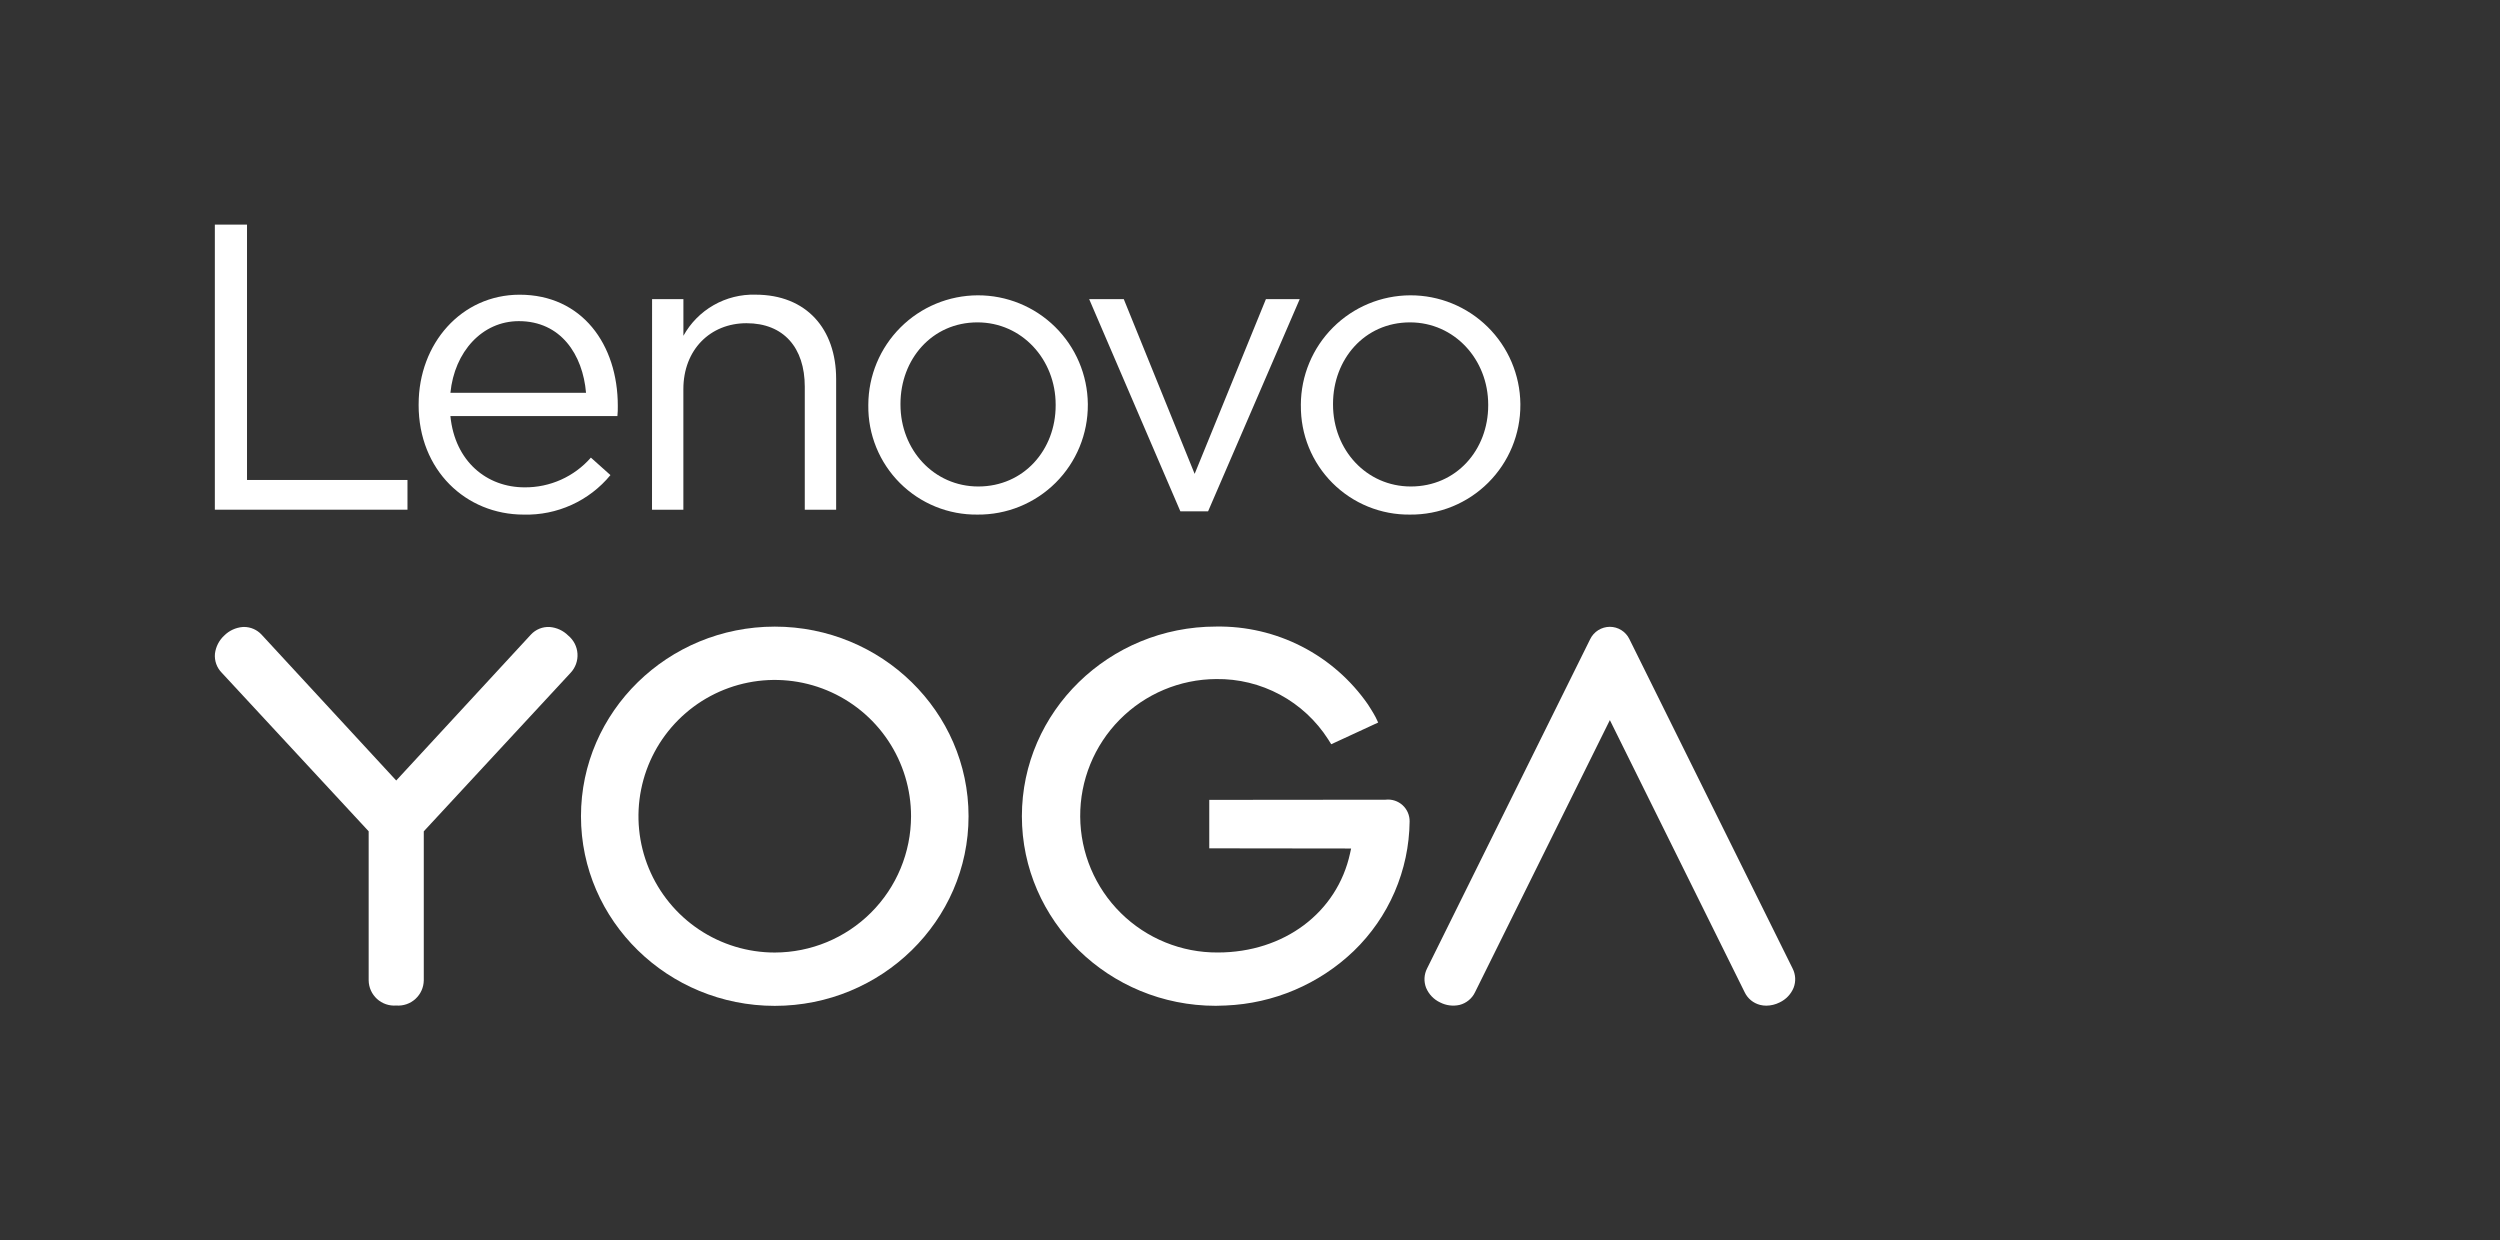
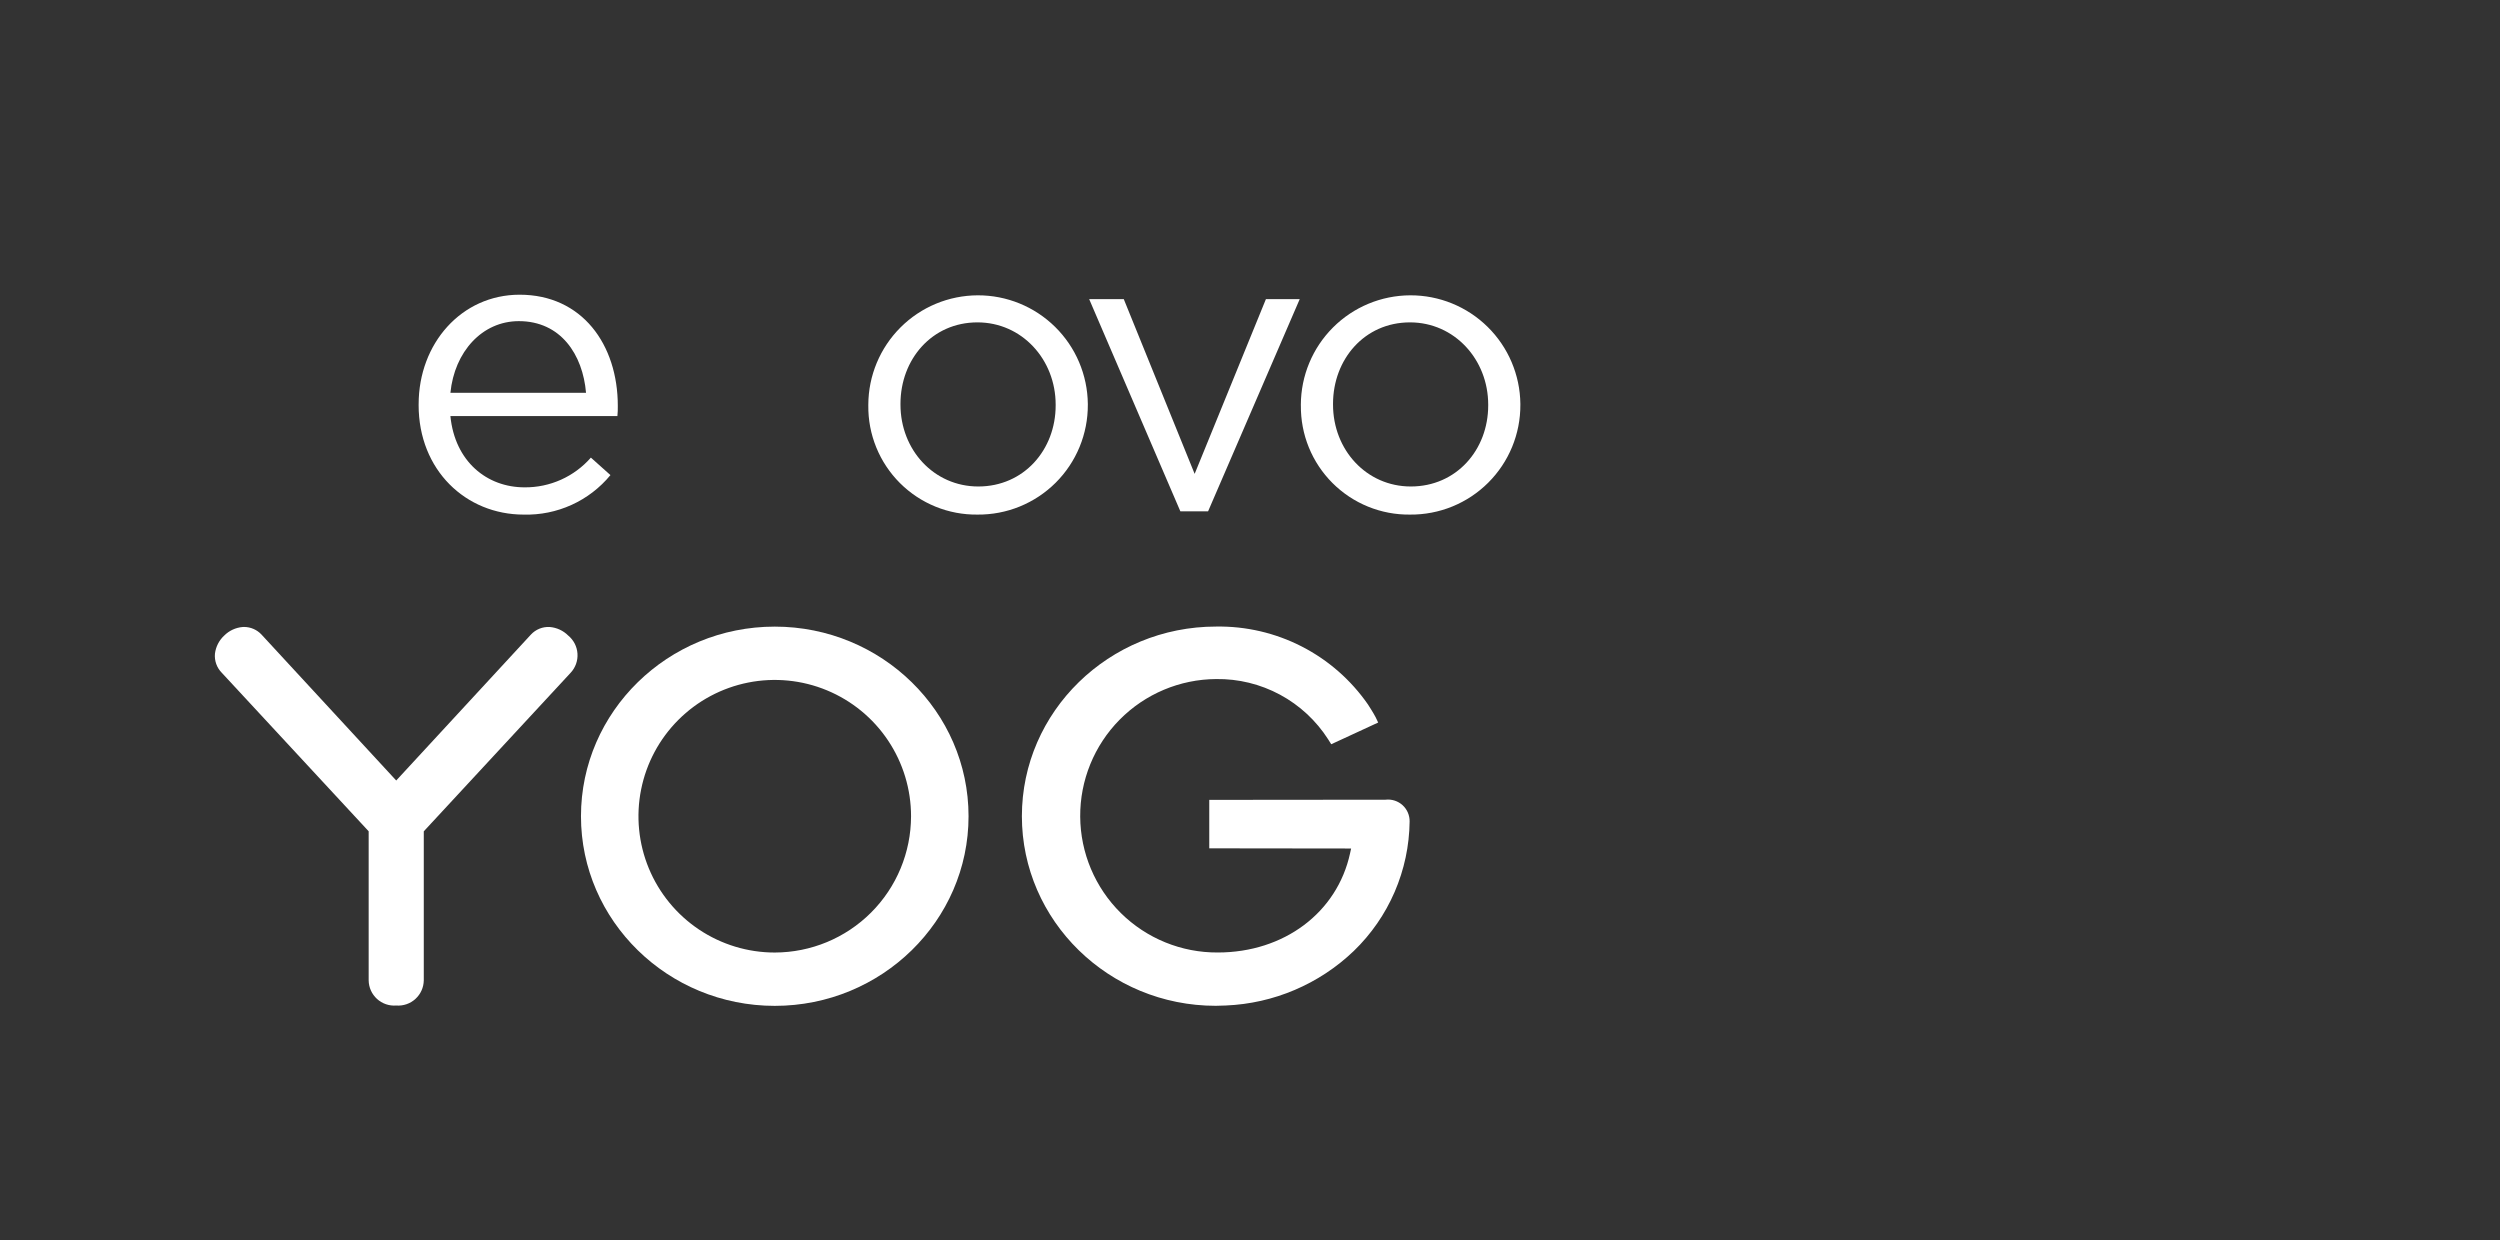
<svg xmlns="http://www.w3.org/2000/svg" width="256" height="127" viewBox="0 0 256 127" fill="none">
  <rect x="0" y="0" width="256" height="127" fill="#333333" stroke="none" />
  <path d="M141.892 81.89L123.829 81.907V86.869L138.354 86.887L138.246 87.383C136.922 93.456 131.477 97.535 124.698 97.535C120.985 97.558 117.415 96.104 114.774 93.495C112.132 90.885 110.635 87.334 110.613 83.621C110.59 79.908 112.043 76.338 114.653 73.696C117.262 71.055 120.814 69.558 124.527 69.535C126.81 69.502 129.065 70.053 131.075 71.136C133.086 72.22 134.786 73.8 136.014 75.725L136.318 76.21L141.125 73.987C141.052 73.824 140.961 73.633 140.87 73.453C140.675 73.066 140.137 72.219 140.075 72.131C138.337 69.627 136.01 67.59 133.298 66.2C130.586 64.81 127.574 64.109 124.527 64.16C113.562 64.16 104.641 72.87 104.641 83.577C104.641 94.284 113.546 102.994 124.492 102.994L125.529 102.963C130.425 102.758 135.079 100.776 138.62 97.388C140.404 95.667 141.829 93.61 142.812 91.334C143.794 89.059 144.316 86.611 144.345 84.133C144.352 83.818 144.291 83.505 144.167 83.215C144.043 82.925 143.859 82.666 143.626 82.453C143.394 82.24 143.118 82.08 142.819 81.983C142.519 81.885 142.202 81.853 141.889 81.888L141.892 81.89Z" fill="white" />
  <path d="M79.336 97.539C76.575 97.539 73.877 96.72 71.582 95.187C69.287 93.653 67.498 91.474 66.441 88.924C65.385 86.374 65.108 83.567 65.647 80.86C66.185 78.153 67.514 75.666 69.466 73.714C71.418 71.762 73.905 70.433 76.612 69.894C79.319 69.356 82.125 69.632 84.675 70.688C87.226 71.745 89.406 73.533 90.939 75.828C92.473 78.124 93.291 80.822 93.291 83.582C93.287 87.282 91.816 90.83 89.199 93.446C86.583 96.062 83.036 97.534 79.336 97.539ZM79.336 64.166C68.394 64.166 59.492 72.876 59.492 83.583C59.492 94.29 68.394 103 79.336 103C90.278 103 99.179 94.289 99.179 83.583C99.179 72.877 90.278 64.166 79.336 64.166Z" fill="white" />
  <path d="M58.184 65.079C57.678 64.573 57.008 64.263 56.294 64.204C55.935 64.183 55.576 64.242 55.243 64.376C54.91 64.511 54.61 64.717 54.366 64.981L40.573 79.924L26.775 64.976C26.547 64.733 26.272 64.538 25.967 64.405C25.661 64.271 25.331 64.202 24.998 64.2C24.95 64.2 24.902 64.2 24.853 64.204C24.139 64.263 23.47 64.573 22.963 65.079C22.436 65.565 22.099 66.221 22.011 66.932C21.977 67.29 22.022 67.651 22.142 67.989C22.263 68.328 22.457 68.635 22.71 68.891L37.751 85.125V100.392C37.756 100.75 37.834 101.103 37.981 101.429C38.128 101.756 38.341 102.048 38.605 102.29C38.869 102.531 39.18 102.715 39.519 102.831C39.857 102.948 40.216 102.993 40.573 102.966C40.929 102.993 41.288 102.948 41.627 102.831C41.965 102.715 42.276 102.531 42.54 102.29C42.805 102.048 43.017 101.756 43.164 101.429C43.311 101.103 43.389 100.75 43.395 100.392V85.128L58.43 68.896C58.675 68.635 58.864 68.326 58.986 67.989C59.107 67.651 59.157 67.293 59.134 66.935C59.111 66.577 59.015 66.228 58.852 65.909C58.688 65.59 58.461 65.307 58.184 65.079Z" fill="white" />
-   <path d="M183.562 99.17L166.844 65.433C166.661 65.059 166.377 64.743 166.023 64.523C165.669 64.302 165.26 64.186 164.844 64.186C164.422 64.188 164.01 64.309 163.654 64.533C163.298 64.758 163.012 65.079 162.83 65.458L146.132 99.17C145.977 99.474 145.888 99.807 145.87 100.147C145.853 100.488 145.907 100.828 146.03 101.146C146.305 101.809 146.818 102.346 147.468 102.65C148.083 102.965 148.788 103.055 149.462 102.903C149.805 102.815 150.124 102.654 150.397 102.429C150.671 102.205 150.891 101.923 151.044 101.603L164.85 73.737L178.652 101.603C178.804 101.923 179.025 102.205 179.298 102.43C179.572 102.654 179.892 102.816 180.235 102.903C180.442 102.954 180.655 102.98 180.868 102.98C181.34 102.976 181.805 102.864 182.227 102.652C182.877 102.348 183.391 101.812 183.665 101.148C183.788 100.83 183.842 100.49 183.825 100.15C183.807 99.809 183.718 99.476 183.563 99.173L183.562 99.17Z" fill="white" />
-   <path d="M22 23H25.294V49.149H41.726V52.193H22V23Z" fill="white" />
  <path d="M42.869 41.476V41.394C42.869 35.18 47.247 30.178 53.211 30.178C59.592 30.178 63.263 35.265 63.263 41.563C63.27 41.911 63.257 42.259 63.222 42.606H46.121C46.581 47.277 49.875 49.904 53.712 49.904C54.997 49.916 56.269 49.65 57.442 49.125C58.615 48.599 59.66 47.827 60.507 46.86L62.51 48.65C61.434 49.955 60.075 50.998 58.536 51.698C56.997 52.399 55.318 52.74 53.627 52.695C47.706 52.695 42.867 48.149 42.867 41.479L42.869 41.476ZM60.01 40.226C59.676 36.305 57.424 32.885 53.129 32.885C49.375 32.885 46.539 36.013 46.122 40.226H60.01Z" fill="white" />
-   <path d="M66.773 30.633H69.981V34.386C70.706 33.074 71.778 31.986 73.081 31.244C74.383 30.501 75.864 30.131 77.363 30.174C82.575 30.174 85.621 33.677 85.621 38.807V52.194H82.409V39.603C82.409 35.6 80.24 33.097 76.445 33.097C72.733 33.097 69.977 35.809 69.977 39.853V52.194H66.766L66.773 30.633Z" fill="white" />
  <path d="M88.915 41.517V41.435C88.927 38.469 90.111 35.628 92.209 33.532C94.306 31.435 97.148 30.252 100.114 30.241C103.08 30.23 105.93 31.392 108.043 33.474C110.156 35.555 111.36 38.388 111.394 41.353V41.435C111.402 42.92 111.115 44.391 110.55 45.764C109.984 47.136 109.151 48.383 108.1 49.431C107.048 50.478 105.798 51.306 104.423 51.867C103.049 52.427 101.576 52.708 100.092 52.694C98.619 52.712 97.158 52.435 95.794 51.879C94.43 51.324 93.191 50.501 92.149 49.46C91.108 48.418 90.285 47.179 89.73 45.815C89.174 44.451 88.897 42.99 88.915 41.517ZM108.099 41.517V41.435C108.099 36.806 104.638 33.011 100.092 33.011C95.421 33.011 92.209 36.806 92.209 41.352V41.434C92.209 46.063 95.629 49.816 100.175 49.816C104.842 49.816 108.099 46.063 108.099 41.517H108.099Z" fill="white" />
  <path d="M111.531 30.632H115.075L122.332 48.525L129.629 30.632H133.091L123.708 52.36H120.869L111.531 30.632Z" fill="white" />
  <path d="M133.207 41.517V41.435C133.219 38.469 134.403 35.628 136.501 33.532C138.598 31.435 141.44 30.252 144.406 30.241C147.372 30.23 150.222 31.392 152.335 33.474C154.448 35.555 155.652 38.388 155.686 41.353V41.435C155.694 42.92 155.408 44.391 154.842 45.763C154.277 47.136 153.444 48.382 152.393 49.429C151.342 50.477 150.092 51.305 148.718 51.866C147.343 52.426 145.871 52.708 144.387 52.694C142.914 52.712 141.453 52.435 140.089 51.879C138.725 51.324 137.486 50.501 136.445 49.46C135.403 48.418 134.581 47.179 134.025 45.815C133.47 44.451 133.193 42.99 133.21 41.517H133.207ZM152.392 41.517V41.435C152.392 36.806 148.93 33.011 144.384 33.011C139.712 33.011 136.502 36.806 136.502 41.352V41.434C136.502 46.063 139.922 49.816 144.467 49.816C149.136 49.816 152.392 46.063 152.392 41.517Z" fill="white" />
</svg>